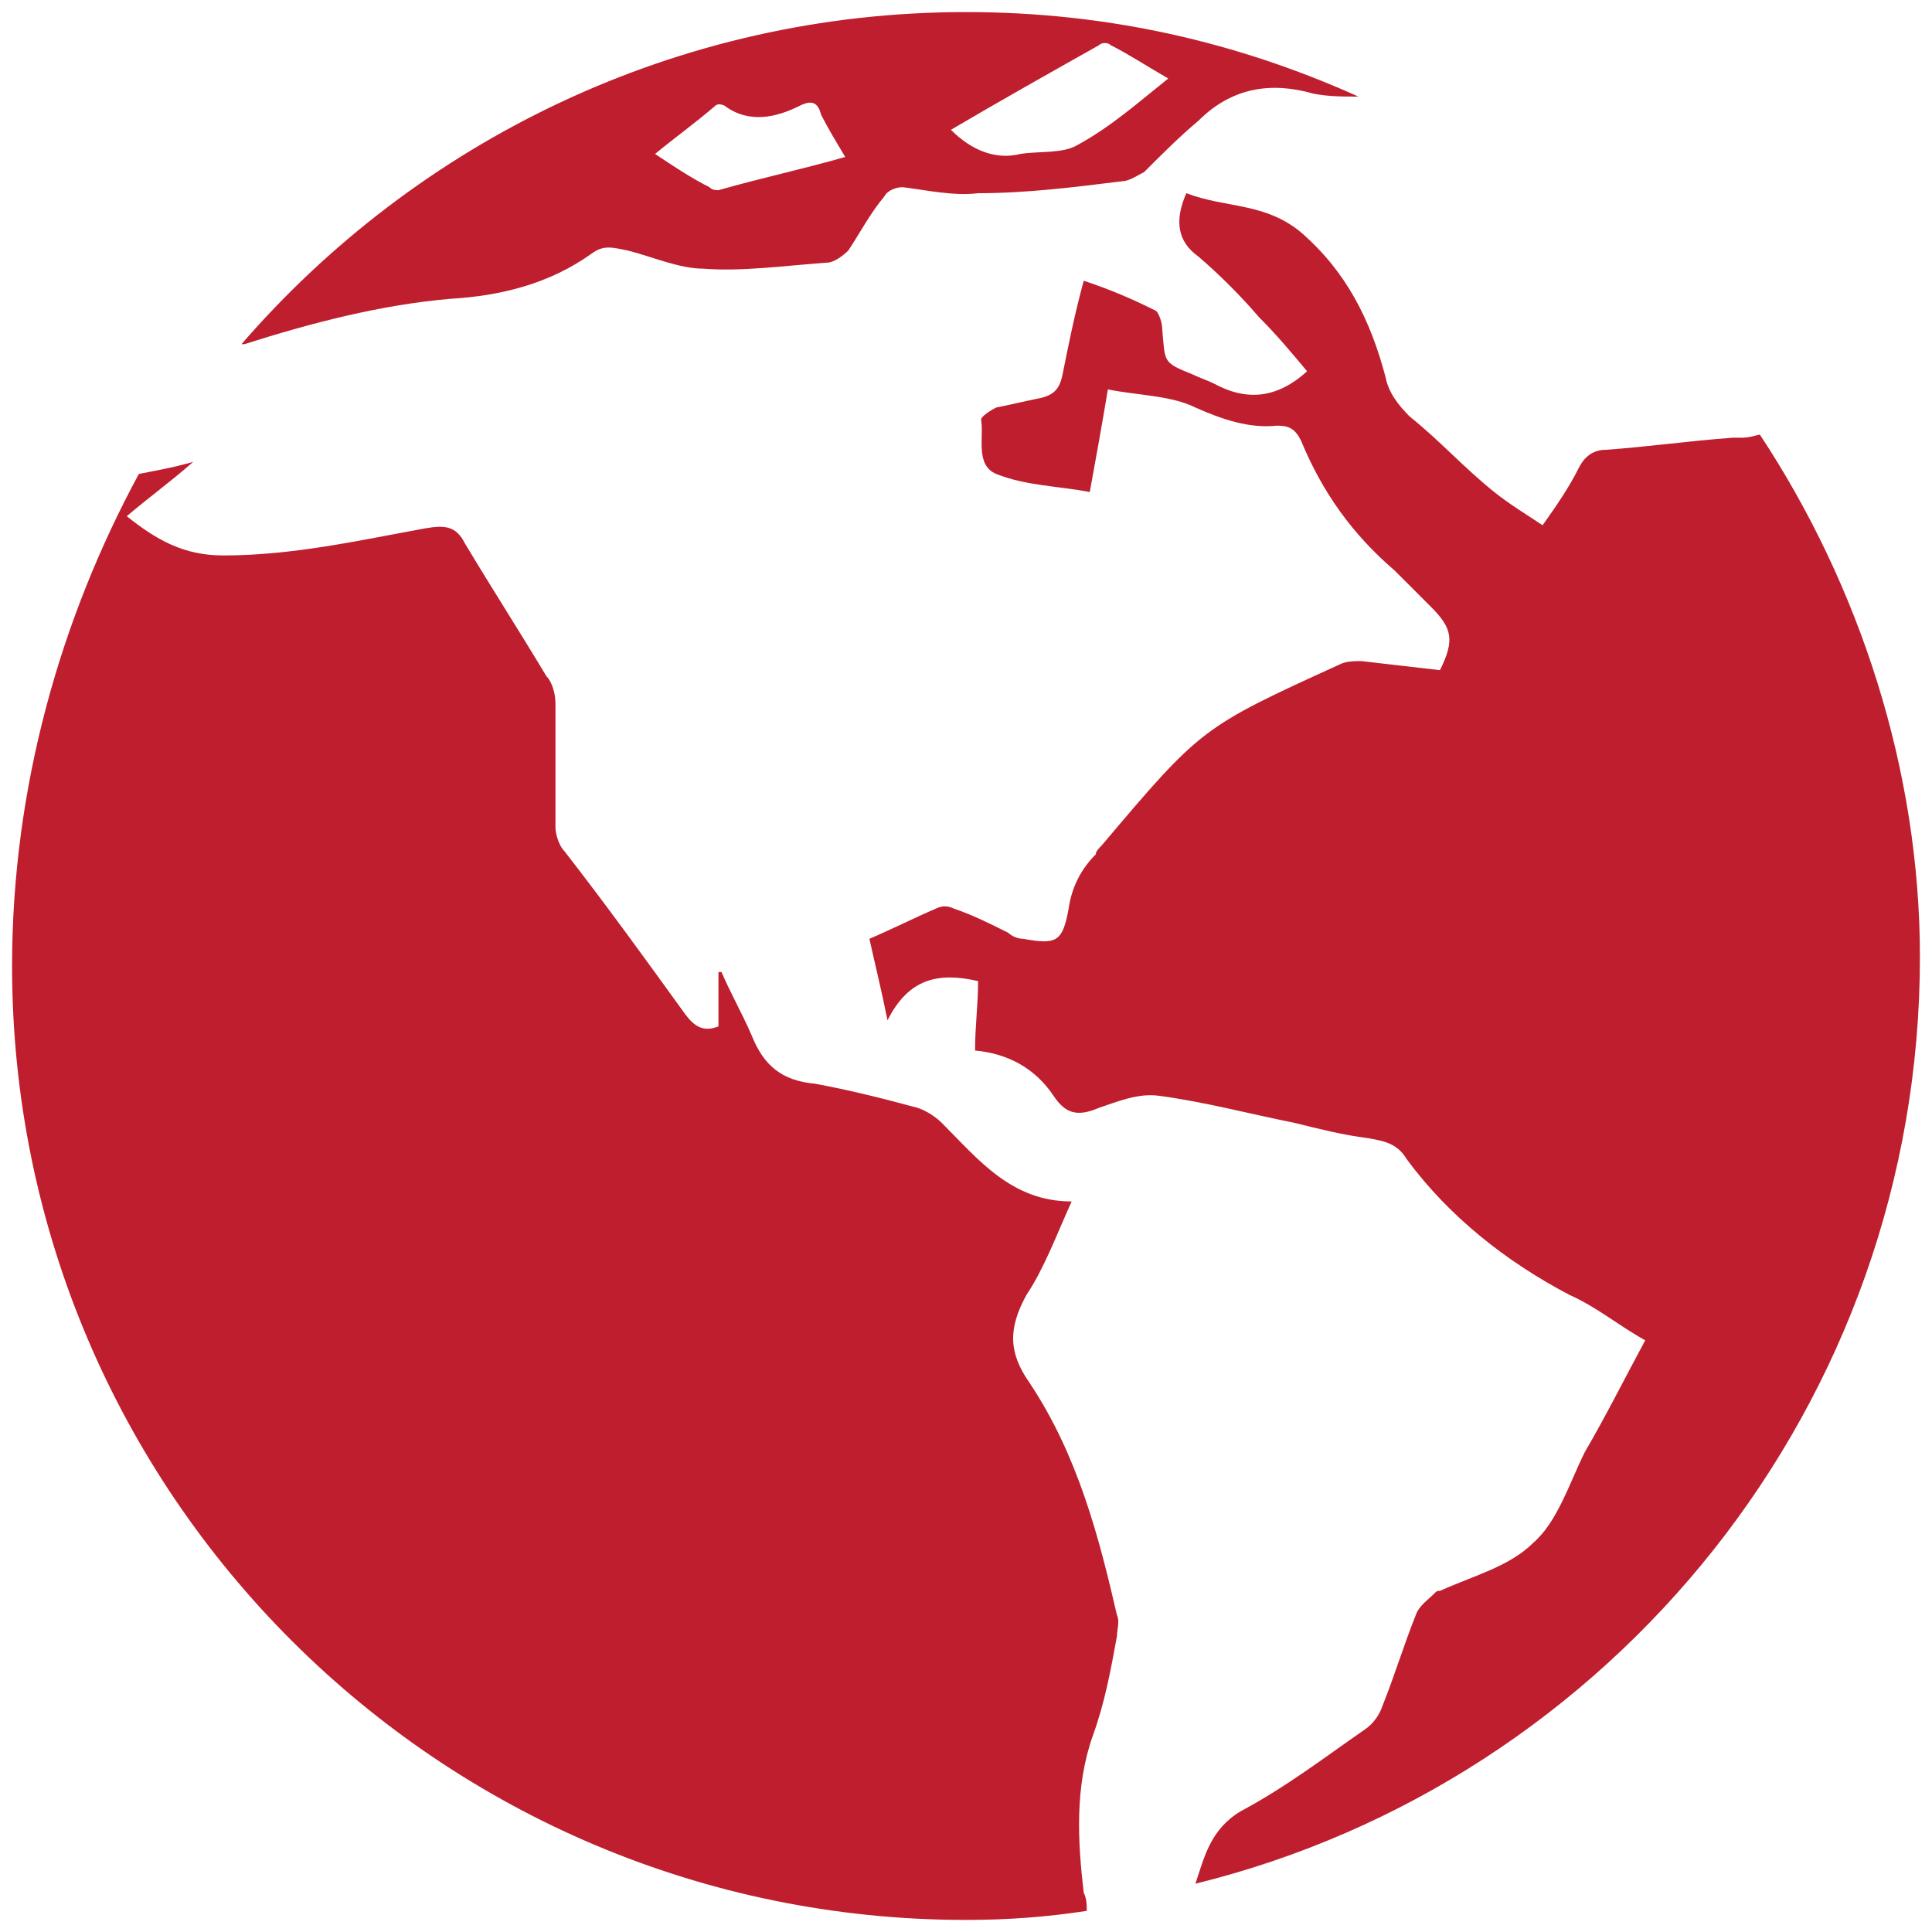
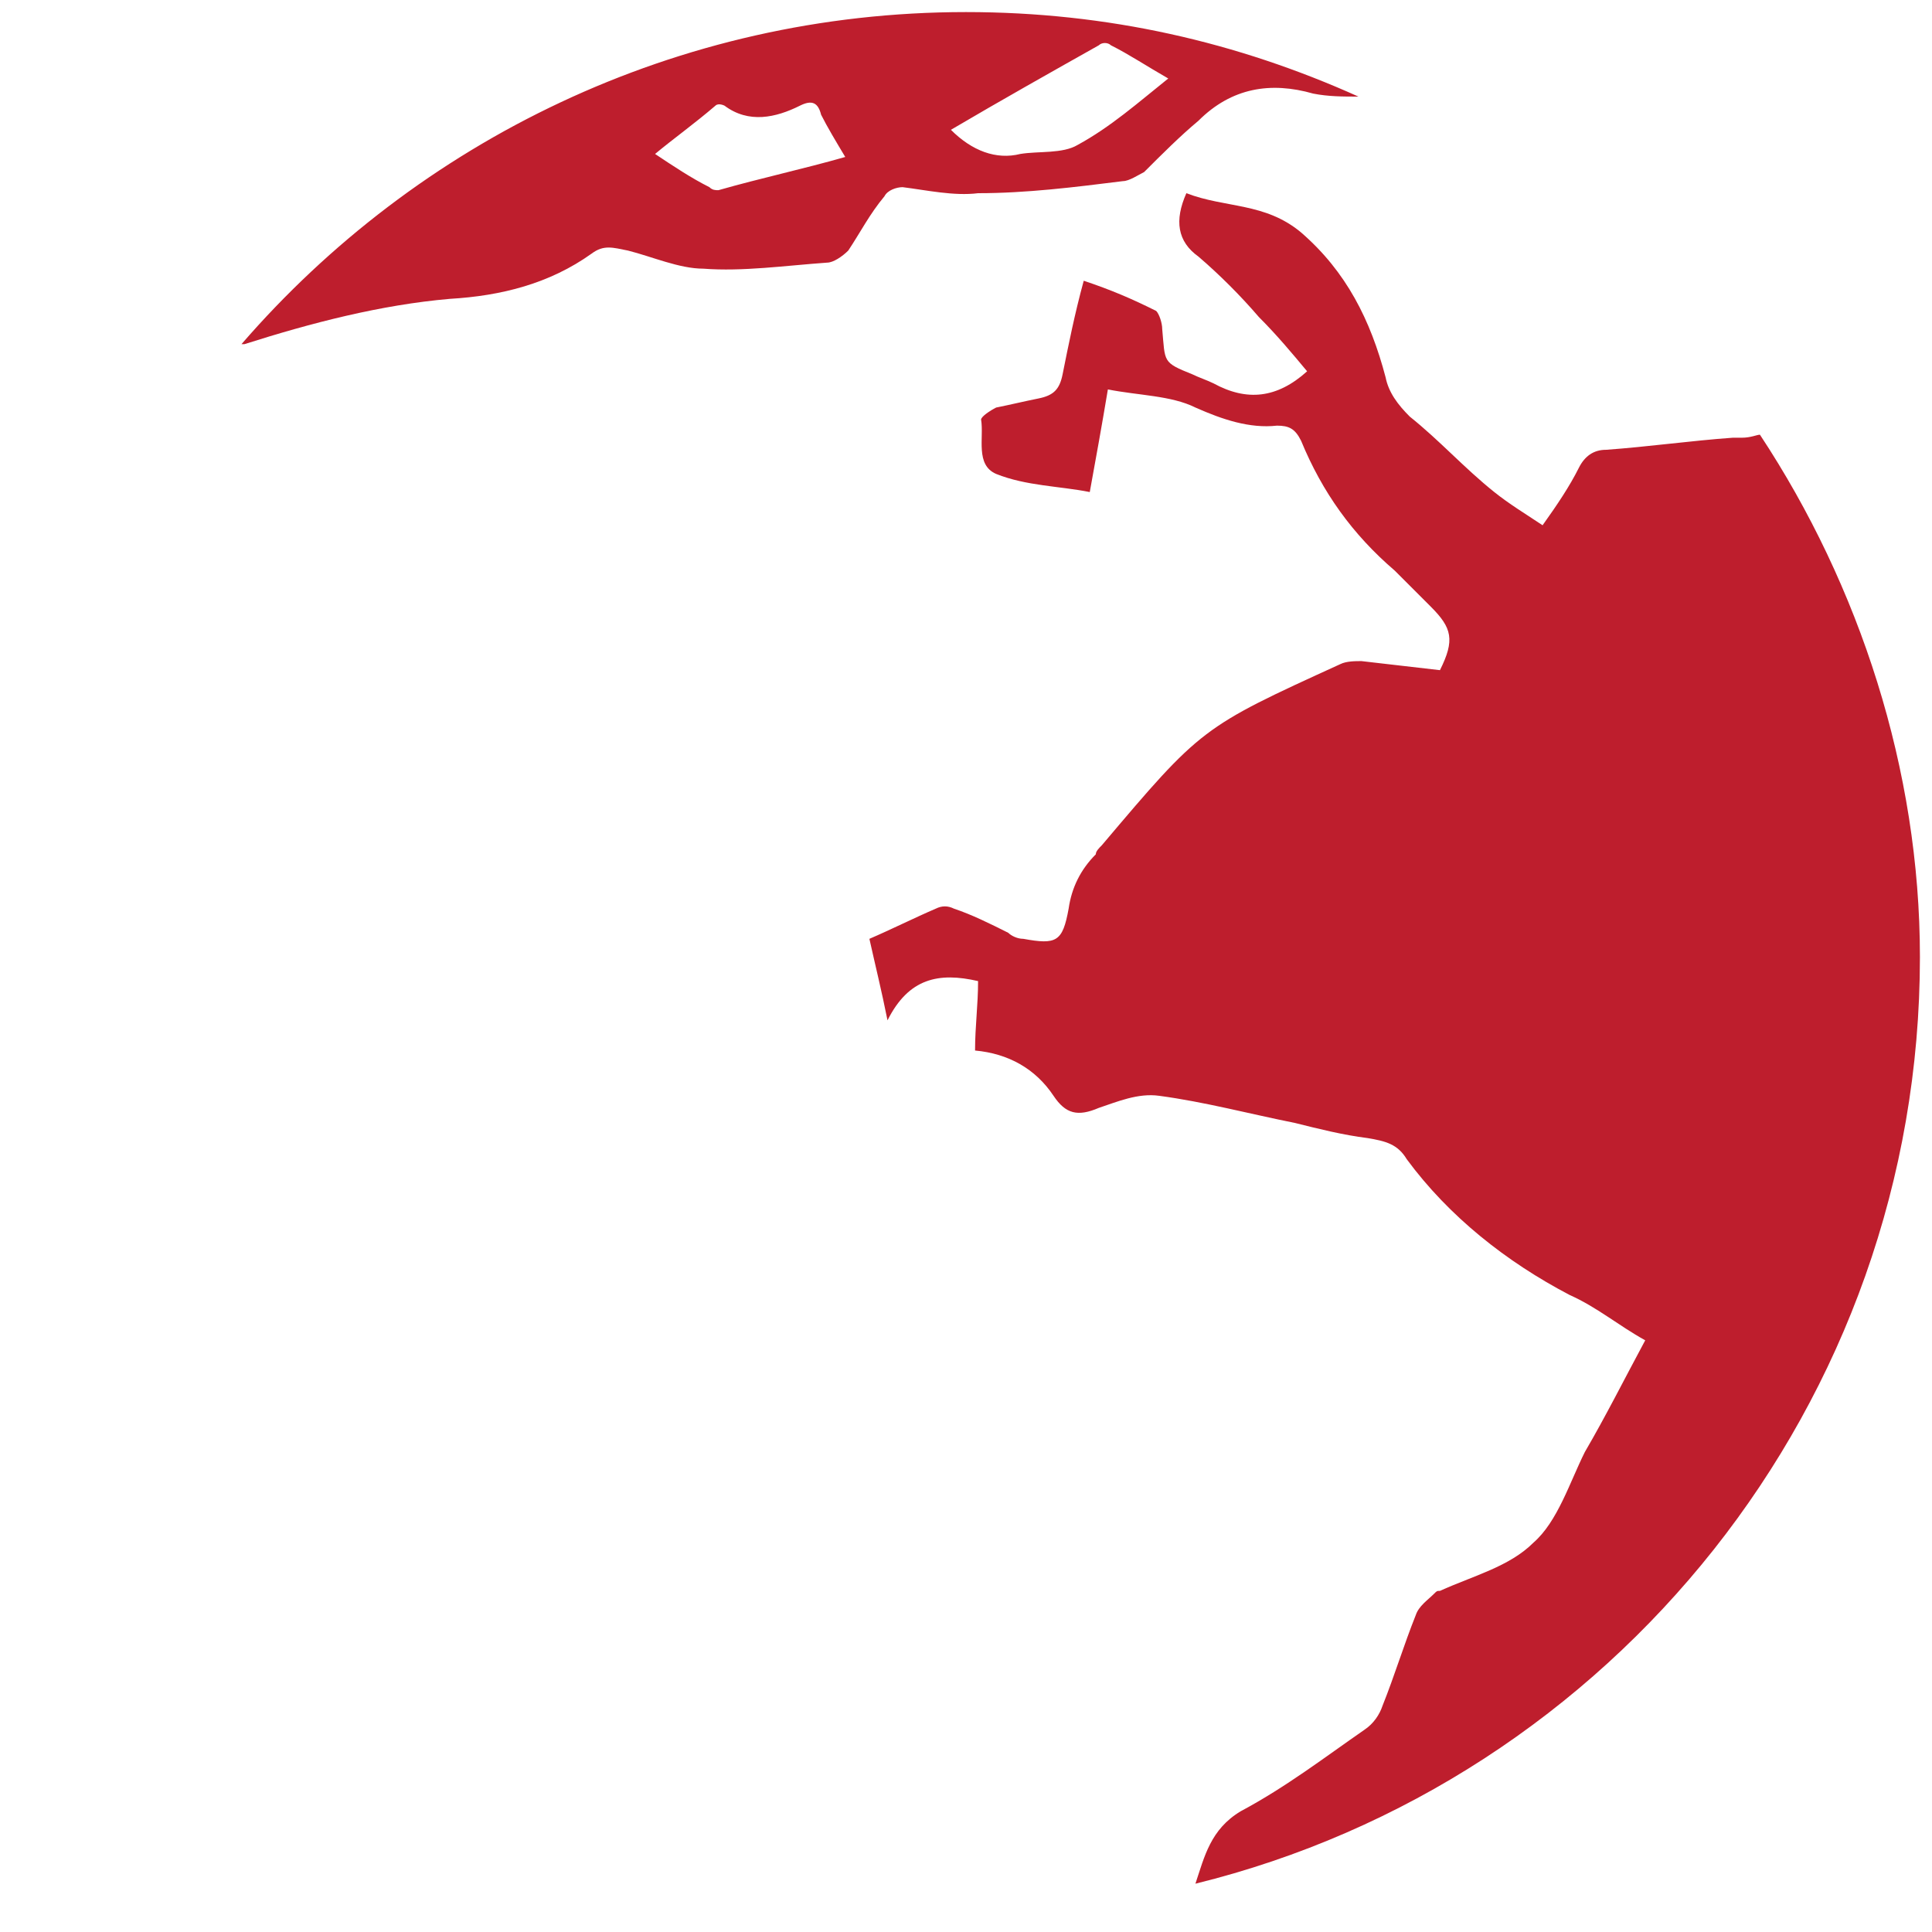
<svg xmlns="http://www.w3.org/2000/svg" version="1.1" id="Layer_1" x="0px" y="0px" viewBox="0 0 64 64" style="enable-background:new 0 0 64 64;" xml:space="preserve">
  <style type="text/css">
	.st0{fill:#BE1E2D;}
</style>
  <g>
    <path class="st0" d="M14.9,9.9c1.7-0.1,3.3-0.5,4.7-1.5c0.4-0.3,0.7-0.2,1.2-0.1c0.8,0.2,1.7,0.6,2.5,0.6c1.3,0.1,2.7-0.1,4.1-0.2   c0.2,0,0.5-0.2,0.7-0.4c0.4-0.6,0.7-1.2,1.2-1.8c0.1-0.2,0.4-0.3,0.6-0.3c0.8,0.1,1.7,0.3,2.5,0.2C34,6.4,35.6,6.2,37.2,6   c0.2,0,0.5-0.2,0.7-0.3c0.6-0.6,1.2-1.2,1.8-1.7c1.1-1.1,2.4-1.3,3.8-0.9c0.5,0.1,1,0.1,1.5,0.1c-4-1.8-8.3-2.8-13-2.8   c-9.6,0-18.2,4.3-24,11c0,0,0.1,0,0.1,0C10.3,10.7,12.6,10.1,14.9,9.9z M36.4,1.5c0.1-0.1,0.3-0.1,0.4,0c0.6,0.3,1.2,0.7,1.9,1.1   c-1,0.8-1.9,1.6-3,2.2c-0.5,0.3-1.3,0.2-1.9,0.3C33,5.3,32.2,5,31.5,4.3C33.2,3.3,34.8,2.4,36.4,1.5z M23.7,3.5   c0.1-0.1,0.3,0,0.3,0c0.8,0.6,1.7,0.4,2.5,0c0.4-0.2,0.6-0.1,0.7,0.3c0.2,0.4,0.5,0.9,0.8,1.4c-1.4,0.4-2.8,0.7-4.2,1.1   c-0.1,0-0.2,0-0.3-0.1c-0.6-0.3-1.2-0.7-1.8-1.1C22.3,4.6,23,4.1,23.7,3.5z" />
    <path class="st0" d="M58.3,14.4c-0.1,0-0.3,0.1-0.6,0.1c-0.1,0-0.2,0-0.3,0c-1.4,0.1-2.8,0.3-4.2,0.4c-0.4,0-0.7,0.2-0.9,0.6   c-0.3,0.6-0.7,1.2-1.2,1.9c-0.6-0.4-1.1-0.7-1.6-1.1c-1-0.8-1.8-1.7-2.8-2.5c-0.4-0.4-0.7-0.8-0.8-1.3c-0.5-1.9-1.3-3.5-2.8-4.8   c-1.2-1-2.5-0.8-3.8-1.3C38.9,7.3,39,8,39.7,8.5c0.7,0.6,1.4,1.3,2,2c0.6,0.6,1.1,1.2,1.6,1.8c-1,0.9-2,1-3.1,0.4   c-0.2-0.1-0.5-0.2-0.7-0.3c-1-0.4-0.9-0.4-1-1.5c0-0.2-0.1-0.5-0.2-0.6c-0.8-0.4-1.5-0.7-2.4-1c-0.3,1.1-0.5,2.1-0.7,3.1   c-0.1,0.5-0.3,0.7-0.8,0.8c-0.5,0.1-0.9,0.2-1.4,0.3c-0.2,0.1-0.5,0.3-0.5,0.4c0.1,0.6-0.2,1.5,0.5,1.8c1,0.4,2.1,0.4,3.1,0.6   c0.2-1.1,0.4-2.2,0.6-3.4c1,0.2,2.1,0.2,2.9,0.6c0.9,0.4,1.8,0.7,2.7,0.6c0.4,0,0.6,0.1,0.8,0.5c0.7,1.7,1.7,3.1,3.1,4.3   c0.4,0.4,0.8,0.8,1.2,1.2c0.7,0.7,0.8,1.1,0.3,2.1c-0.9-0.1-1.7-0.2-2.6-0.3c-0.2,0-0.5,0-0.7,0.1c-4.6,2.1-4.6,2.1-7.9,6   c-0.1,0.1-0.2,0.2-0.2,0.3c-0.5,0.5-0.8,1.1-0.9,1.8c-0.2,1.1-0.4,1.2-1.5,1c-0.2,0-0.4-0.1-0.5-0.2c-0.6-0.3-1.2-0.6-1.8-0.8   c-0.2-0.1-0.4-0.1-0.6,0c-0.7,0.3-1.5,0.7-2.2,1c0.2,0.9,0.4,1.7,0.6,2.7c0.7-1.4,1.7-1.6,3-1.3c0,0.8-0.1,1.5-0.1,2.3   c1.1,0.1,2,0.6,2.6,1.5c0.4,0.6,0.8,0.7,1.5,0.4c0.6-0.2,1.3-0.5,2-0.4c1.5,0.2,3,0.6,4.5,0.9c0.8,0.2,1.6,0.4,2.4,0.5   c0.6,0.1,1,0.2,1.3,0.7c1.4,1.9,3.3,3.4,5.4,4.5c0.9,0.4,1.6,1,2.5,1.5c-0.7,1.3-1.3,2.5-2,3.7c-0.5,1-0.9,2.3-1.7,3   c-0.8,0.8-2,1.1-3.1,1.6c-0.1,0-0.1,0-0.2,0.1c-0.2,0.2-0.5,0.4-0.6,0.7c-0.4,1-0.7,2-1.1,3c-0.1,0.3-0.3,0.6-0.6,0.8   c-1.3,0.9-2.6,1.9-4.1,2.7c-1,0.6-1.2,1.5-1.5,2.4c13.8-3.4,24-15.9,24-30.7C63.6,25.5,61.6,19.4,58.3,14.4z" />
-     <path class="st0" d="M34.1,45.8c-0.7-1-0.7-1.8-0.1-2.9c0.6-0.9,1-2,1.5-3.1c-2,0-3.1-1.4-4.3-2.6c-0.2-0.2-0.5-0.4-0.8-0.5   c-1.1-0.3-2.3-0.6-3.4-0.8c-1.1-0.1-1.7-0.6-2.1-1.6c-0.3-0.7-0.7-1.4-1-2.1c0,0-0.1,0-0.1,0c0,0.6,0,1.2,0,1.8   c-0.5,0.2-0.8,0-1.1-0.4c-1.3-1.8-2.6-3.6-4-5.4c-0.2-0.2-0.3-0.6-0.3-0.8c0-1.4,0-2.8,0-4.1c0-0.3-0.1-0.7-0.3-0.9   c-0.9-1.5-1.8-2.9-2.7-4.4c-0.3-0.6-0.7-0.6-1.3-0.5c-2.2,0.4-4.4,0.9-6.7,0.9c-1.3,0-2.2-0.5-3.2-1.3c0.7-0.6,1.4-1.1,2.2-1.8   c-0.7,0.2-1.3,0.3-1.8,0.4C2,20.5,0.4,26.1,0.4,32c0,17.5,14.2,31.6,31.6,31.6c1.4,0,2.7-0.1,4-0.3c0-0.2,0-0.4-0.1-0.6   c-0.2-1.7-0.3-3.5,0.3-5.2c0.4-1.1,0.6-2.2,0.8-3.3c0-0.2,0.1-0.5,0-0.7C36.4,50.9,35.7,48.2,34.1,45.8z" />
  </g>
</svg>